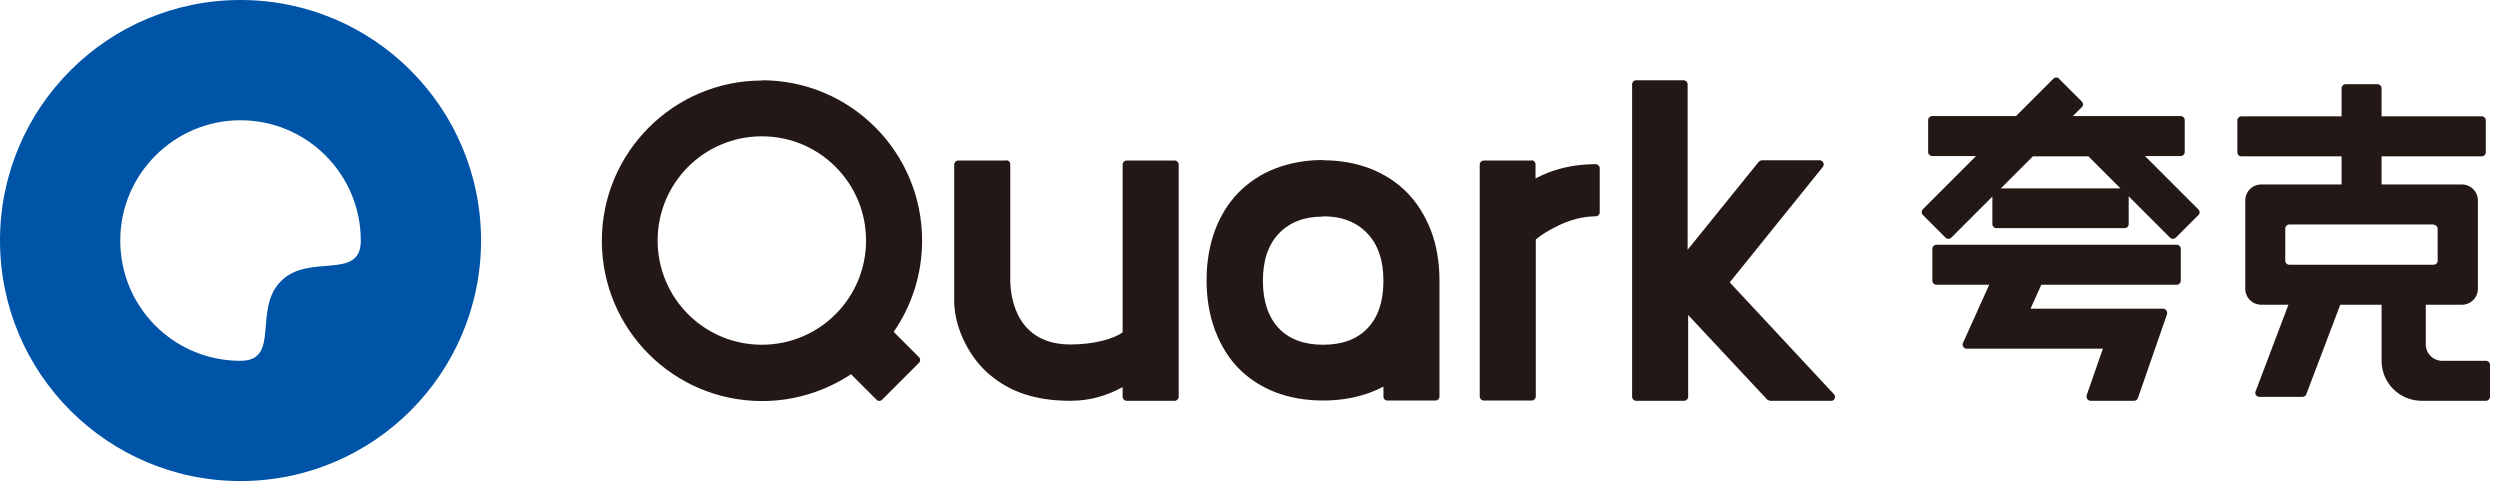
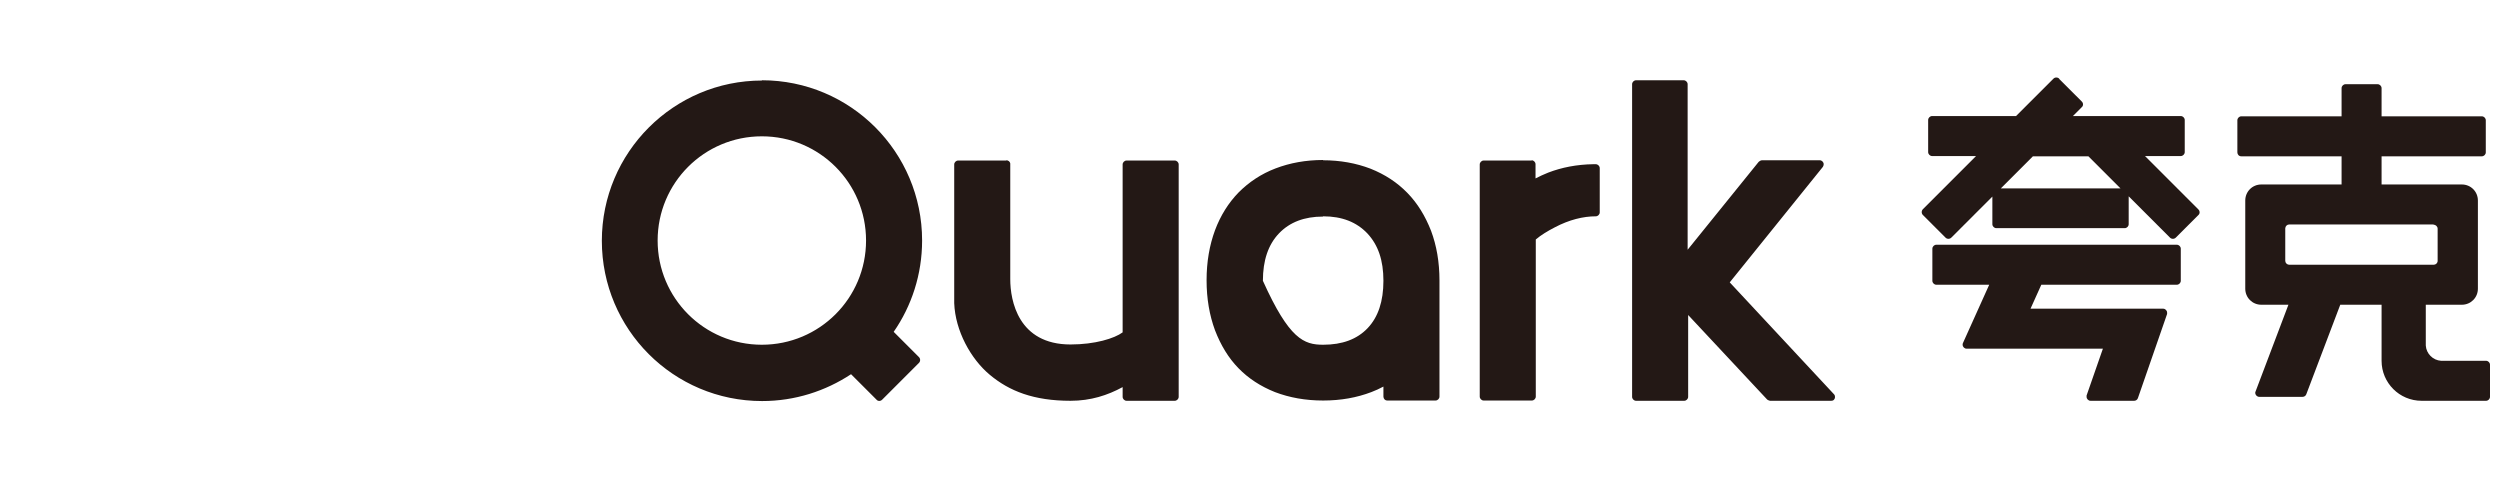
<svg xmlns="http://www.w3.org/2000/svg" viewBox="0 0 95 19" fill="none">
  <g clip-path="url(#clip0_422_1879)">
-     <path d="M9.14 0C14.19 0 18.28 4.09 18.28 9.14C18.28 14.19 14.19 18.28 9.14 18.28C4.09 18.28 0 14.19 0 9.14C0 4.09 4.09 0 9.14 0ZM9.14 4.57C6.62 4.57 4.57 6.62 4.57 9.14C4.57 11.66 6.58 13.67 9.06 13.71H9.14C10.68 13.71 9.6 11.75 10.68 10.68C11.74 9.62 13.67 10.66 13.71 9.19V9.14C13.71 6.62 11.66 4.57 9.14 4.57Z" fill="#0054A7" />
-     <path d="M28.95 3.05C32.32 3.05 35.04 5.78 35.04 9.14C35.04 10.43 34.64 11.63 33.96 12.61L34.92 13.57C34.98 13.63 34.98 13.73 34.92 13.79L33.52 15.19C33.46 15.25 33.36 15.25 33.31 15.19L32.34 14.22C31.37 14.86 30.21 15.24 28.96 15.24C25.59 15.24 22.87 12.51 22.87 9.15C22.87 5.79 25.6 3.06 28.96 3.06M38.24 6.09C38.31 6.09 38.38 6.14 38.39 6.21V6.24V10.61C38.39 11.42 38.69 13.09 40.68 13.09C41.61 13.09 42.35 12.86 42.66 12.63V6.25C42.66 6.17 42.73 6.1 42.81 6.1H44.64C44.72 6.1 44.79 6.17 44.79 6.25V15.08C44.79 15.16 44.72 15.23 44.64 15.23H42.81C42.73 15.23 42.66 15.16 42.66 15.08V14.71C42.09 15.02 41.45 15.23 40.68 15.23C39.28 15.23 38.35 14.86 37.61 14.24C36.89 13.64 36.3 12.57 36.26 11.52V11.42V6.25C36.26 6.17 36.33 6.1 36.41 6.1H38.24V6.09ZM50.27 6.09C50.93 6.09 51.53 6.2 52.08 6.41C52.63 6.63 53.09 6.93 53.48 7.33C53.87 7.73 54.16 8.21 54.38 8.77C54.59 9.33 54.7 9.96 54.7 10.66C54.7 10.71 54.7 10.75 54.7 10.79C54.7 10.79 54.7 10.8 54.7 10.81V15.07C54.7 15.15 54.63 15.22 54.55 15.22H52.72C52.63 15.22 52.57 15.15 52.57 15.07V14.69C52.42 14.77 52.27 14.84 52.11 14.9C51.56 15.11 50.95 15.22 50.28 15.22C49.61 15.22 49 15.11 48.45 14.9C47.9 14.68 47.44 14.38 47.06 13.99C46.68 13.6 46.39 13.12 46.17 12.55C45.96 11.98 45.85 11.35 45.85 10.65C45.85 9.95 45.96 9.32 46.17 8.75C46.38 8.19 46.68 7.71 47.07 7.31C47.46 6.92 47.92 6.61 48.47 6.4C49.02 6.19 49.62 6.08 50.28 6.08M63.98 3.05C64.06 3.05 64.13 3.12 64.13 3.2V9.49L66.83 6.15C66.83 6.15 66.9 6.09 66.95 6.09H69.15C69.23 6.09 69.3 6.16 69.3 6.24C69.3 6.27 69.29 6.31 69.27 6.34L65.73 10.73L69.69 14.98C69.75 15.04 69.74 15.14 69.69 15.19C69.66 15.22 69.63 15.23 69.59 15.23H67.26C67.26 15.23 67.18 15.21 67.15 15.18L64.15 11.97V15.08C64.15 15.16 64.08 15.23 64 15.23H62.17C62.09 15.23 62.02 15.16 62.02 15.08V3.2C62.02 3.12 62.09 3.05 62.17 3.05H64H63.98ZM58.2 6.09C58.28 6.09 58.35 6.16 58.35 6.24V6.78C58.5 6.7 58.66 6.63 58.83 6.56C59.35 6.36 59.92 6.25 60.54 6.24H60.64C60.72 6.24 60.79 6.31 60.79 6.39V8.07C60.79 8.15 60.72 8.22 60.64 8.22C60.16 8.22 59.63 8.35 59.08 8.64C58.81 8.78 58.56 8.93 58.36 9.1V15.07C58.36 15.15 58.29 15.22 58.21 15.22H56.38C56.3 15.22 56.23 15.15 56.23 15.07V6.25C56.23 6.17 56.3 6.1 56.38 6.1H58.21L58.2 6.09ZM28.95 5.18C26.76 5.18 24.99 6.95 24.99 9.14C24.99 11.33 26.76 13.1 28.95 13.1C31.14 13.1 32.91 11.33 32.91 9.14C32.91 6.95 31.14 5.18 28.95 5.18ZM50.27 8.23C49.57 8.23 49.01 8.44 48.6 8.87C48.19 9.3 47.99 9.9 47.99 10.67C47.99 11.44 48.19 12.04 48.59 12.47C48.99 12.89 49.55 13.1 50.28 13.1C51.01 13.1 51.57 12.89 51.97 12.47C52.37 12.05 52.57 11.45 52.57 10.67C52.57 9.89 52.37 9.31 51.96 8.87C51.55 8.44 51 8.22 50.28 8.22" fill="#231815" />
+     <path d="M28.95 3.05C32.32 3.05 35.04 5.78 35.04 9.14C35.04 10.43 34.64 11.63 33.96 12.61L34.92 13.57C34.98 13.63 34.98 13.73 34.92 13.79L33.52 15.19C33.46 15.25 33.36 15.25 33.31 15.19L32.34 14.22C31.37 14.86 30.21 15.24 28.96 15.24C25.59 15.24 22.87 12.51 22.87 9.15C22.87 5.79 25.6 3.06 28.96 3.06M38.24 6.09C38.31 6.09 38.38 6.14 38.39 6.21V6.24V10.61C38.39 11.42 38.69 13.09 40.68 13.09C41.61 13.09 42.35 12.86 42.66 12.63V6.25C42.66 6.17 42.73 6.1 42.81 6.1H44.64C44.72 6.1 44.79 6.17 44.79 6.25V15.08C44.79 15.16 44.72 15.23 44.64 15.23H42.81C42.73 15.23 42.66 15.16 42.66 15.08V14.71C42.09 15.02 41.45 15.23 40.68 15.23C39.28 15.23 38.35 14.86 37.61 14.24C36.89 13.64 36.3 12.57 36.26 11.52V11.42V6.25C36.26 6.17 36.33 6.1 36.41 6.1H38.24V6.09ZM50.27 6.09C50.93 6.09 51.53 6.2 52.08 6.41C52.63 6.63 53.09 6.93 53.48 7.33C53.87 7.73 54.16 8.21 54.38 8.77C54.59 9.33 54.7 9.96 54.7 10.66C54.7 10.71 54.7 10.75 54.7 10.79C54.7 10.79 54.7 10.8 54.7 10.81V15.07C54.7 15.15 54.63 15.22 54.55 15.22H52.72C52.63 15.22 52.57 15.15 52.57 15.07V14.69C52.42 14.77 52.27 14.84 52.11 14.9C51.56 15.11 50.95 15.22 50.28 15.22C49.61 15.22 49 15.11 48.45 14.9C47.9 14.68 47.44 14.38 47.06 13.99C46.68 13.6 46.39 13.12 46.17 12.55C45.96 11.98 45.85 11.35 45.85 10.65C45.85 9.95 45.96 9.32 46.17 8.75C46.38 8.19 46.68 7.71 47.07 7.31C47.46 6.92 47.92 6.61 48.47 6.4C49.02 6.19 49.62 6.08 50.28 6.08M63.98 3.05C64.06 3.05 64.13 3.12 64.13 3.2V9.49L66.83 6.15C66.83 6.15 66.9 6.09 66.95 6.09H69.15C69.23 6.09 69.3 6.16 69.3 6.24C69.3 6.27 69.29 6.31 69.27 6.34L65.73 10.73L69.69 14.98C69.75 15.04 69.74 15.14 69.69 15.19C69.66 15.22 69.63 15.23 69.59 15.23H67.26C67.26 15.23 67.18 15.21 67.15 15.18L64.15 11.97V15.08C64.15 15.16 64.08 15.23 64 15.23H62.17C62.09 15.23 62.02 15.16 62.02 15.08V3.2C62.02 3.12 62.09 3.05 62.17 3.05H64H63.98ZM58.2 6.09C58.28 6.09 58.35 6.16 58.35 6.24V6.78C58.5 6.7 58.66 6.63 58.83 6.56C59.35 6.36 59.92 6.25 60.54 6.24H60.64C60.72 6.24 60.79 6.31 60.79 6.39V8.07C60.79 8.15 60.72 8.22 60.64 8.22C60.16 8.22 59.63 8.35 59.08 8.64C58.81 8.78 58.56 8.93 58.36 9.1V15.07C58.36 15.15 58.29 15.22 58.21 15.22H56.38C56.3 15.22 56.23 15.15 56.23 15.07V6.25C56.23 6.17 56.3 6.1 56.38 6.1H58.21L58.2 6.09ZM28.95 5.18C26.76 5.18 24.99 6.95 24.99 9.14C24.99 11.33 26.76 13.1 28.95 13.1C31.14 13.1 32.91 11.33 32.91 9.14C32.91 6.95 31.14 5.18 28.95 5.18ZM50.27 8.23C49.57 8.23 49.01 8.44 48.6 8.87C48.19 9.3 47.99 9.9 47.99 10.67C48.99 12.89 49.55 13.1 50.28 13.1C51.01 13.1 51.57 12.89 51.97 12.47C52.37 12.05 52.57 11.45 52.57 10.67C52.57 9.89 52.37 9.31 51.96 8.87C51.55 8.44 51 8.22 50.28 8.22" fill="#231815" />
    <path d="M74.73 13.25C74.65 13.25 74.58 13.18 74.58 13.1C74.58 13.08 74.58 13.06 74.59 13.04L75.59 10.82H73.58C73.5 10.82 73.43 10.75 73.43 10.67V9.45C73.43 9.37 73.5 9.3 73.58 9.3H82.72C82.8 9.3 82.87 9.37 82.87 9.45V10.67C82.87 10.75 82.8 10.82 82.72 10.82H77.57L77.16 11.73H82.2C82.28 11.73 82.35 11.8 82.35 11.88C82.35 11.9 82.35 11.91 82.35 11.93L81.24 15.13C81.22 15.19 81.16 15.23 81.1 15.23H79.44C79.36 15.23 79.29 15.16 79.29 15.08C79.29 15.06 79.29 15.05 79.29 15.03L79.91 13.25H74.73ZM78.25 3L79.11 3.86C79.17 3.92 79.17 4.02 79.11 4.07L78.77 4.41H82.87C82.95 4.41 83.02 4.48 83.02 4.56V5.78C83.02 5.86 82.95 5.93 82.87 5.93H81.51L83.54 7.96C83.6 8.02 83.6 8.12 83.54 8.17L82.68 9.03C82.62 9.09 82.52 9.09 82.46 9.03L80.89 7.46V8.52C80.89 8.6 80.82 8.67 80.74 8.67H75.86C75.78 8.67 75.71 8.6 75.71 8.52V7.47L74.15 9.03C74.09 9.09 73.99 9.09 73.93 9.03L73.07 8.17C73.01 8.11 73.01 8.01 73.07 7.95L75.09 5.93H73.42C73.34 5.93 73.27 5.86 73.27 5.78V4.56C73.27 4.48 73.34 4.41 73.42 4.41H76.61L78.03 2.99C78.09 2.93 78.19 2.93 78.25 2.99M79.36 5.94H77.25L76.03 7.16H80.58L79.36 5.94Z" fill="#231815" />
    <path d="M92.02 15.23C91.18 15.23 90.5 14.55 90.5 13.71V11.58H88.93L87.64 14.98C87.62 15.04 87.56 15.08 87.5 15.08H85.85C85.77 15.08 85.7 15.01 85.7 14.93C85.7 14.91 85.7 14.89 85.71 14.88L86.96 11.58H85.93C85.59 11.58 85.32 11.31 85.32 10.97V7.62C85.32 7.28 85.59 7.01 85.93 7.01H88.98V5.94H85.17C85.08 5.94 85.02 5.87 85.02 5.79V4.57C85.02 4.49 85.09 4.42 85.17 4.42H88.98V3.35C88.98 3.27 89.05 3.2 89.13 3.2H90.35C90.43 3.2 90.5 3.27 90.5 3.35V4.42H94.31C94.39 4.42 94.46 4.49 94.46 4.57V5.79C94.46 5.87 94.39 5.94 94.31 5.94H90.5V7.01H93.55C93.89 7.01 94.16 7.28 94.16 7.62V10.97C94.16 11.31 93.89 11.58 93.55 11.58H92.18V13.13C92.2 13.44 92.45 13.69 92.76 13.71H92.79H94.47C94.55 13.71 94.62 13.78 94.62 13.86V15.08C94.62 15.16 94.55 15.23 94.47 15.23H92.03H92.02ZM92.47 8.53H86.99C86.91 8.53 86.85 8.59 86.84 8.67V8.69V9.91C86.84 9.99 86.9 10.05 86.98 10.06H87H92.48C92.56 10.06 92.62 10 92.63 9.93V9.91V8.69C92.63 8.61 92.56 8.54 92.48 8.54" fill="#231815" />
  </g>
  <defs>
    <clipPath id="clip0_422_1879">
      <rect width="94.61" height="18.28" fill="white" />
    </clipPath>
  </defs>
</svg>